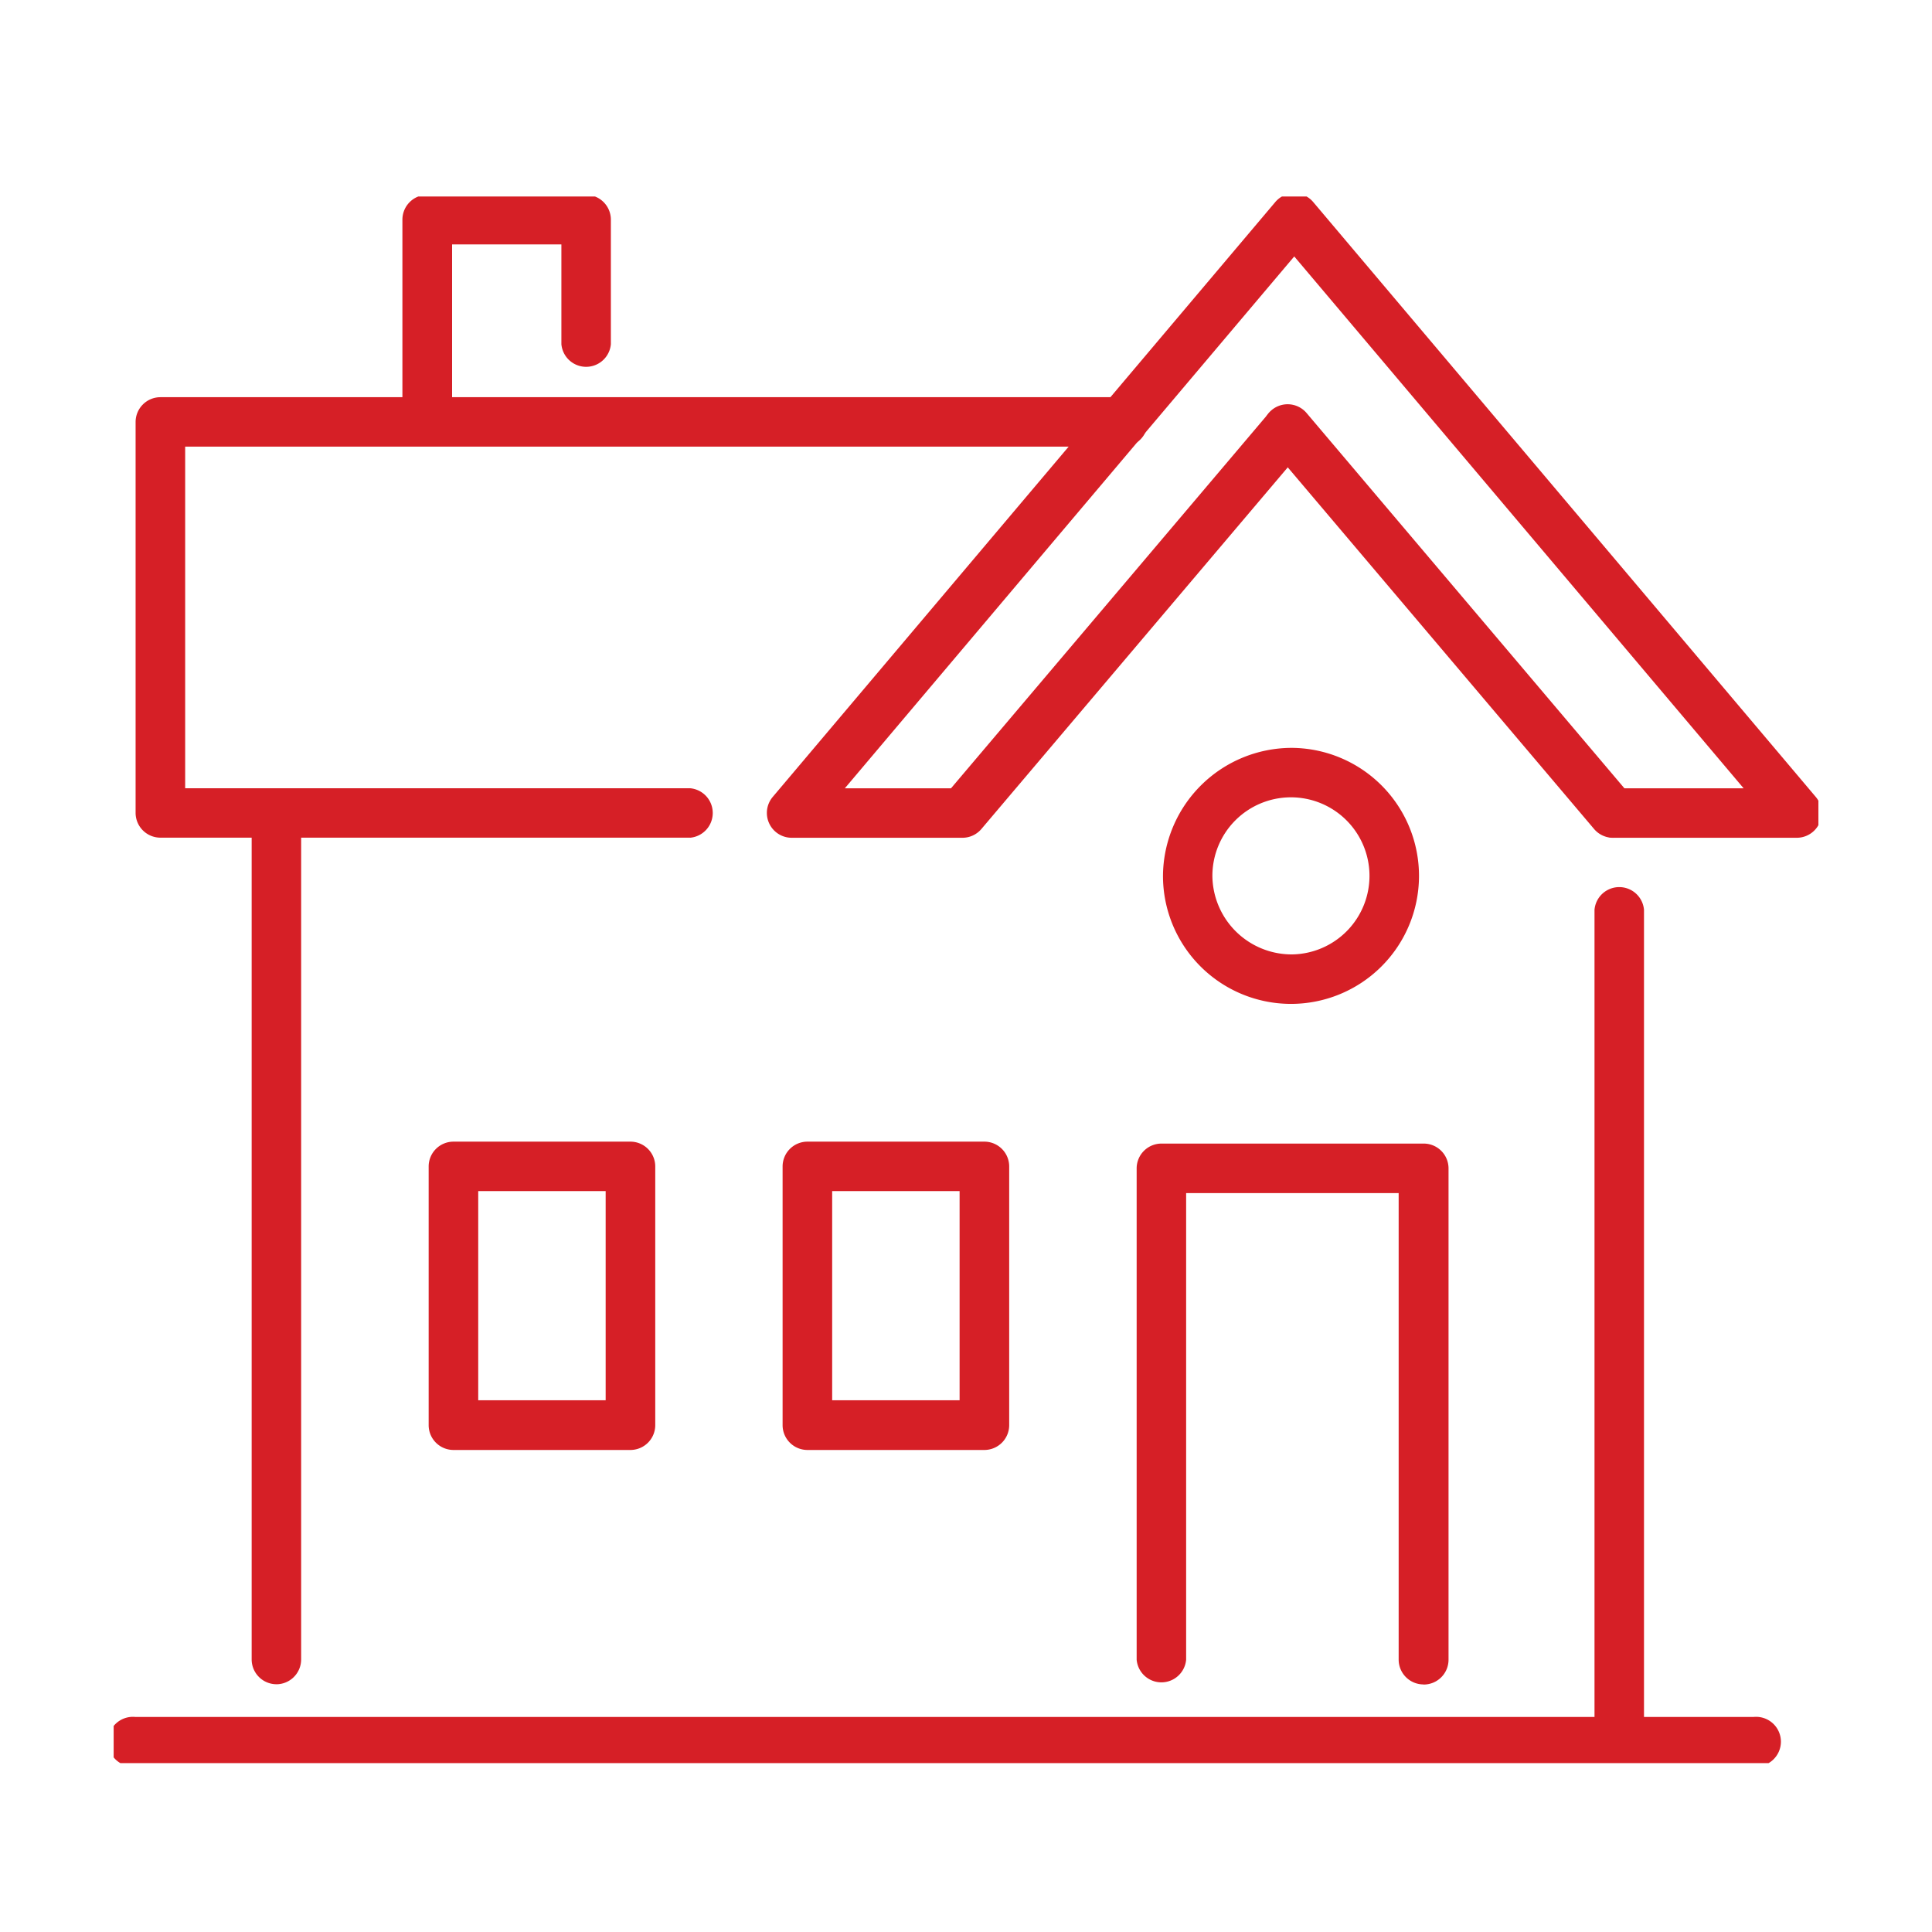
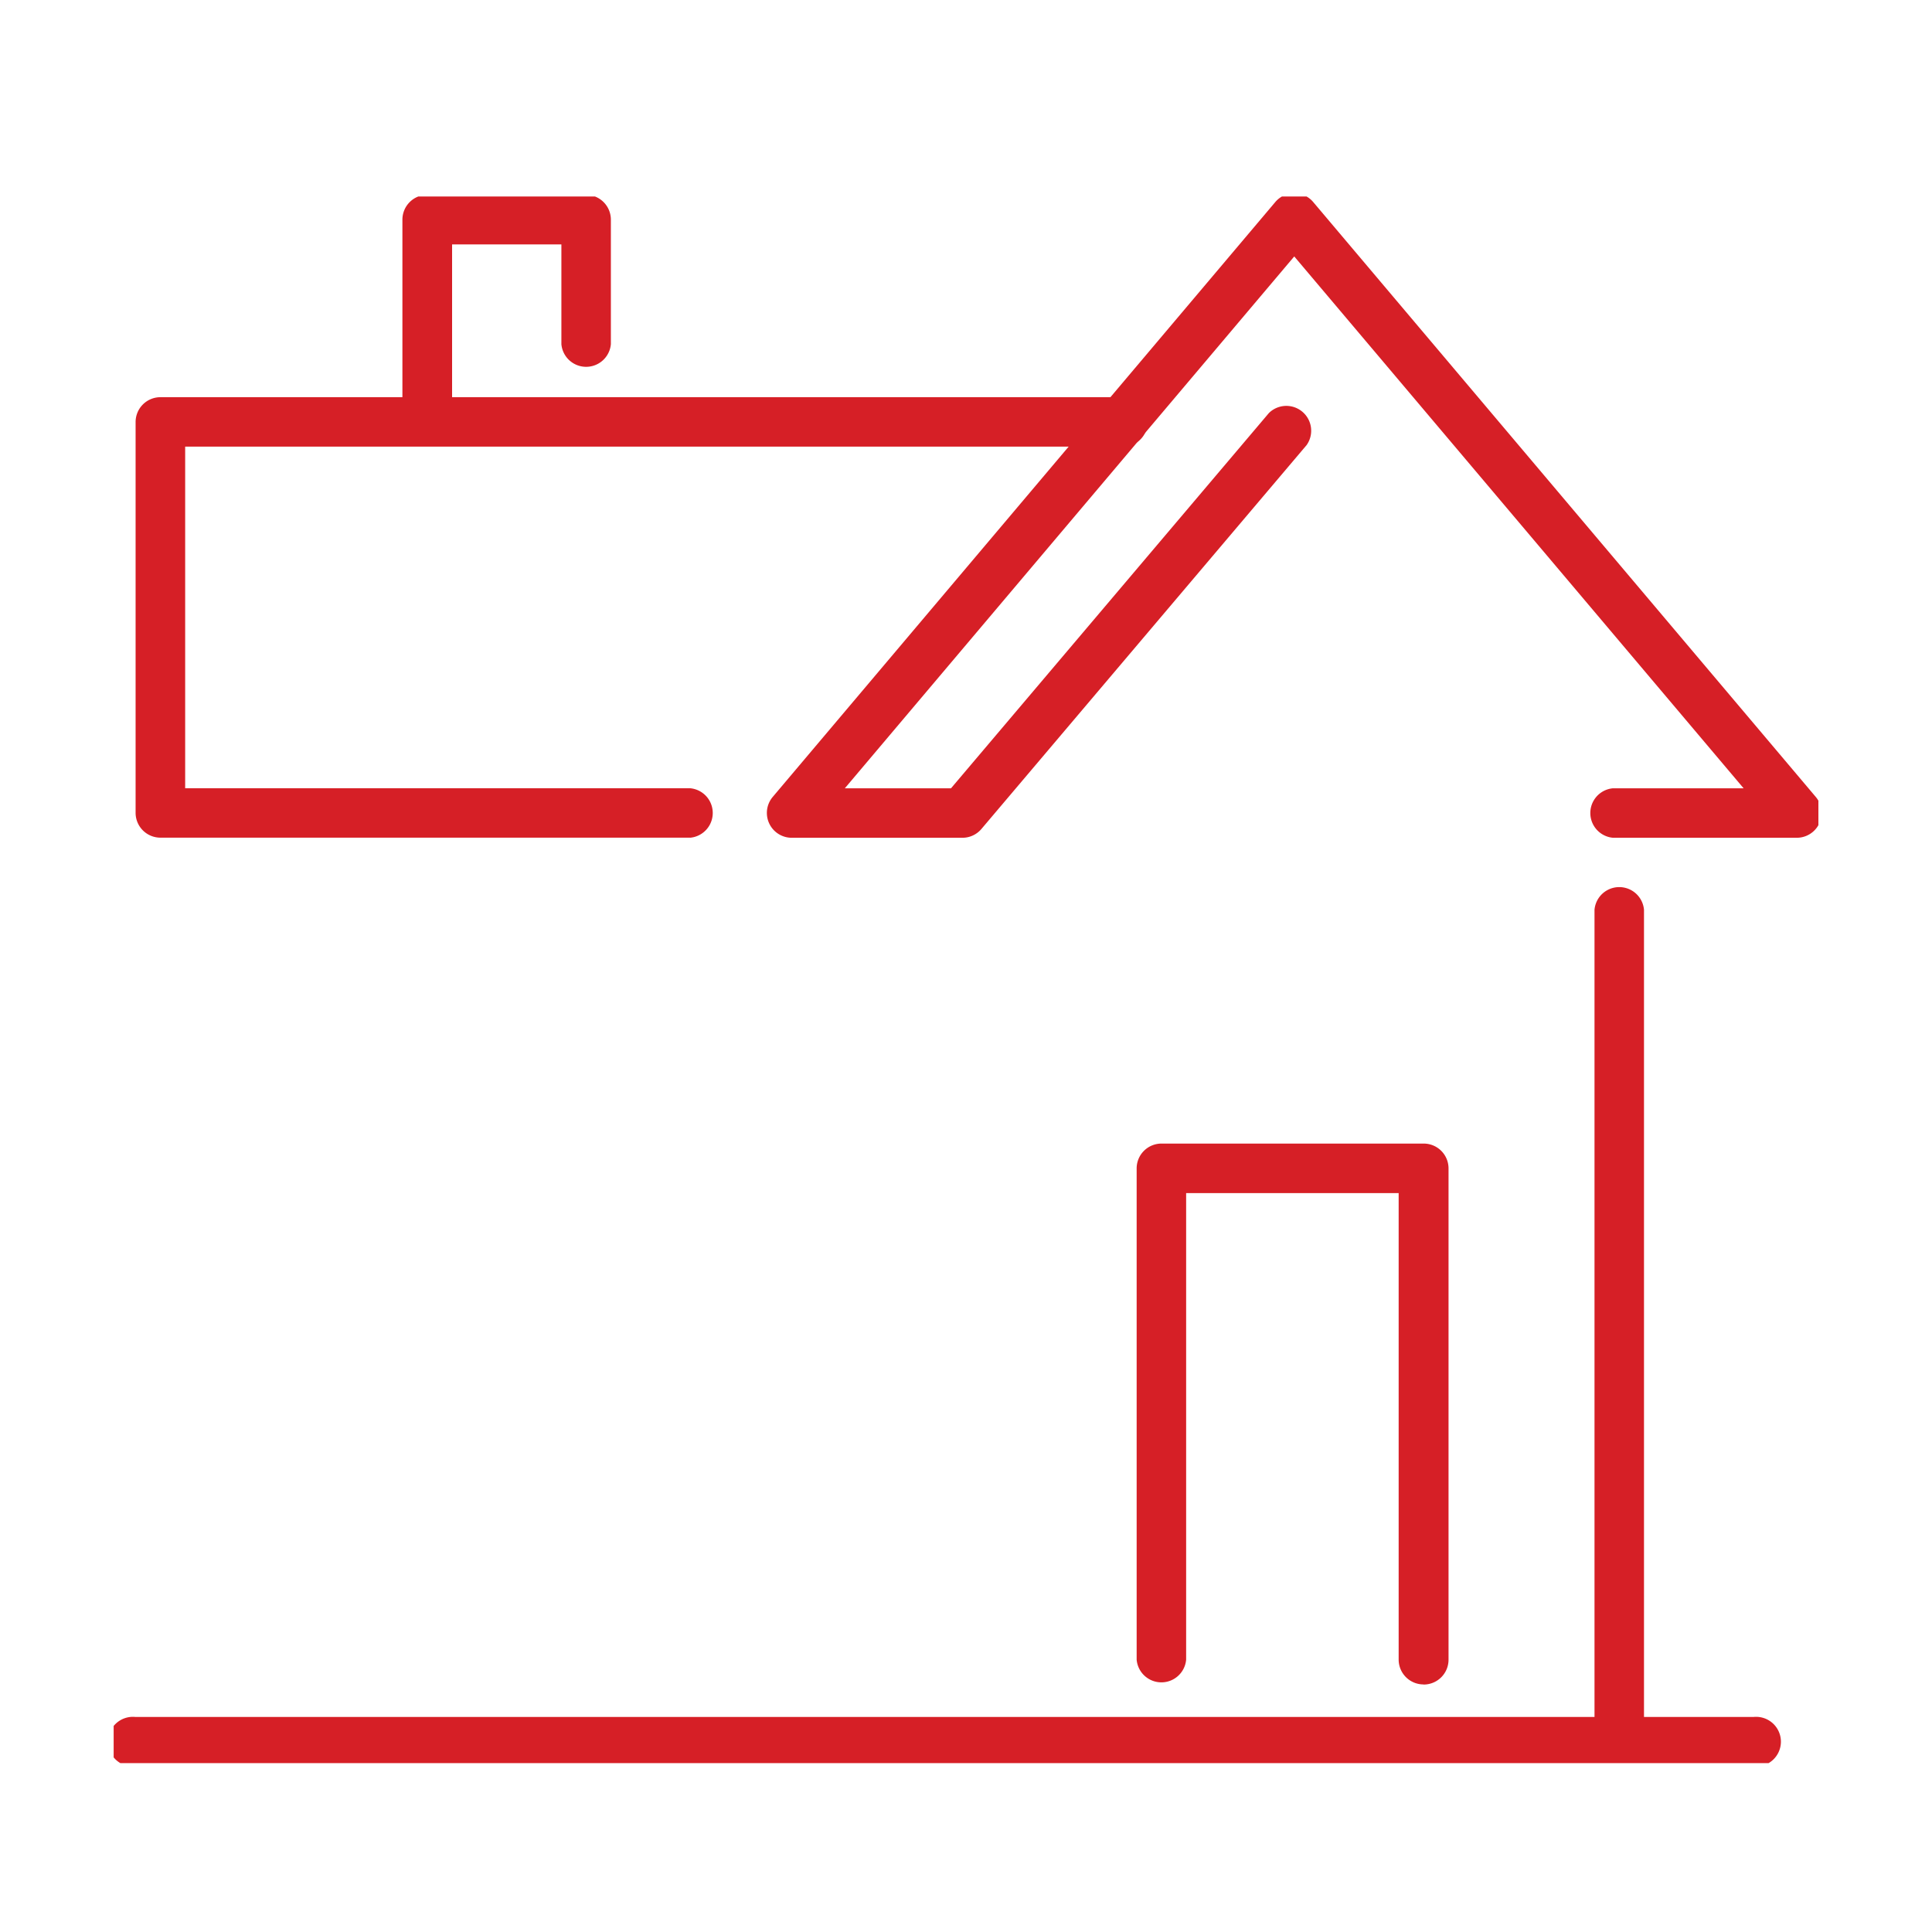
<svg xmlns="http://www.w3.org/2000/svg" width="70" height="70" viewBox="0 0 70 70">
  <defs>
    <clipPath id="a">
      <rect width="61.766" height="56.761" fill="none" />
    </clipPath>
    <clipPath id="b">
-       <rect width="62" height="57" fill="none" />
-     </clipPath>
+       </clipPath>
  </defs>
  <g transform="translate(-871 -612)">
    <g transform="translate(-187 -47.804)">
      <rect width="70" height="70" transform="translate(1058 659.805)" fill="none" />
    </g>
    <g transform="translate(875 619)">
      <g transform="translate(0.118 0.12)">
        <g clip-path="url(#a)">
          <path d="M220.662,133.949a.9.9,0,0,1-.9-.9V103.378a.9.9,0,0,1,1.793,0v29.675a.9.9,0,0,1-.9.9" transform="translate(-166.108 -77.536)" fill="#d61f26" />
        </g>
      </g>
      <g clip-path="url(#b)">
        <path d="M21.824,121.129a.9.9,0,0,1-.9-.9V89.73a.9.9,0,0,1,1.793,0v30.5a.9.9,0,0,1-.9.9" transform="translate(-15.806 -67.106)" fill="#d61f26" />
      </g>
      <g transform="translate(0.118 0.12)">
        <g clip-path="url(#a)">
          <path d="M23.835,46.19H4.639a.9.9,0,0,1-.9-.9V31.131a.9.9,0,0,1,.9-.9H39.423a.9.9,0,1,1,0,1.792H5.535V44.4h18.3a.9.9,0,0,1,0,1.792" transform="translate(-2.944 -22.96)" fill="#d61f26" />
          <path d="M44.147,9.159a.9.9,0,0,1-.9-.9V1.153a.9.9,0,0,1,.9-.9H49.9a.9.9,0,0,1,.9.9V5.664a.9.9,0,0,1-1.793,0V2.049h-3.96V8.263A.9.9,0,0,1,44.147,9.159Z" transform="translate(-32.785 -0.314)" fill="#d61f26" />
          <path d="M59.541,227.51H.9a.9.9,0,1,1,0-1.792H59.541a.9.9,0,1,1,0,1.792" transform="translate(-0.118 -170.63)" fill="#d61f26" />
        </g>
      </g>
      <g clip-path="url(#b)">
        <path d="M48.035,140.5h6.41a.9.9,0,0,1,.9.9v9.371a.9.9,0,0,1-.9.9h-6.41a.9.9,0,0,1-.9-.9V141.4a.9.9,0,0,1,.9-.9m5.513,1.792H48.931v7.578h4.617Z" transform="translate(-35.604 -106.136)" fill="#d61f26" />
        <path d="M100.442,140.5h6.41a.9.9,0,0,1,.9.9v9.371a.9.9,0,0,1-.9.9h-6.41a.9.9,0,0,1-.9-.9V141.4a.9.9,0,0,1,.9-.9m5.513,1.792h-4.617v7.578h4.617Z" transform="translate(-75.187 -106.136)" fill="#d61f26" />
      </g>
      <g transform="translate(0.118 0.12)">
        <g clip-path="url(#a)">
-           <path d="M160.546,82.166a4.638,4.638,0,1,1-4.69,4.637,4.669,4.669,0,0,1,4.69-4.637m0,7.483a2.846,2.846,0,1,0-2.9-2.846,2.874,2.874,0,0,0,2.9,2.846" transform="translate(-117.837 -62.189)" fill="#d61f26" />
-           <path d="M183.344,46.971a.9.9,0,0,1-.684-.317L170.874,32.739a.9.9,0,0,1,.1-1.263h0a.9.9,0,0,1,1.264.1h0l11.784,13.914a.9.9,0,0,1-.683,1.476" transform="translate(-129.02 -23.736)" fill="#d61f26" />
          <path d="M134.512,23.353h-6.664a.9.9,0,0,1,0-1.793h4.733L116.3,2.29,100.017,21.56h3.847L115.38,7.966a.9.9,0,0,1,1.369,1.158L104.964,23.036a.9.9,0,0,1-.684.317H98.086a.9.9,0,0,1-.686-1.475L115.615.317a.9.9,0,0,1,1.264-.106.888.888,0,0,1,.106.106L135.2,21.878a.9.9,0,0,1-.685,1.475Z" transform="translate(-73.525 -0.119)" fill="#d61f26" />
          <path d="M162.349,160.387a.9.9,0,0,1-.9-.9V142.585h-7.7v16.906a.9.9,0,0,1-1.793,0v-17.8a.9.9,0,0,1,.9-.9h9.5a.9.9,0,0,1,.9.9v17.8a.9.9,0,0,1-.9.9" transform="translate(-114.891 -106.477)" fill="#d61f26" />
        </g>
      </g>
    </g>
  </g>
</svg>